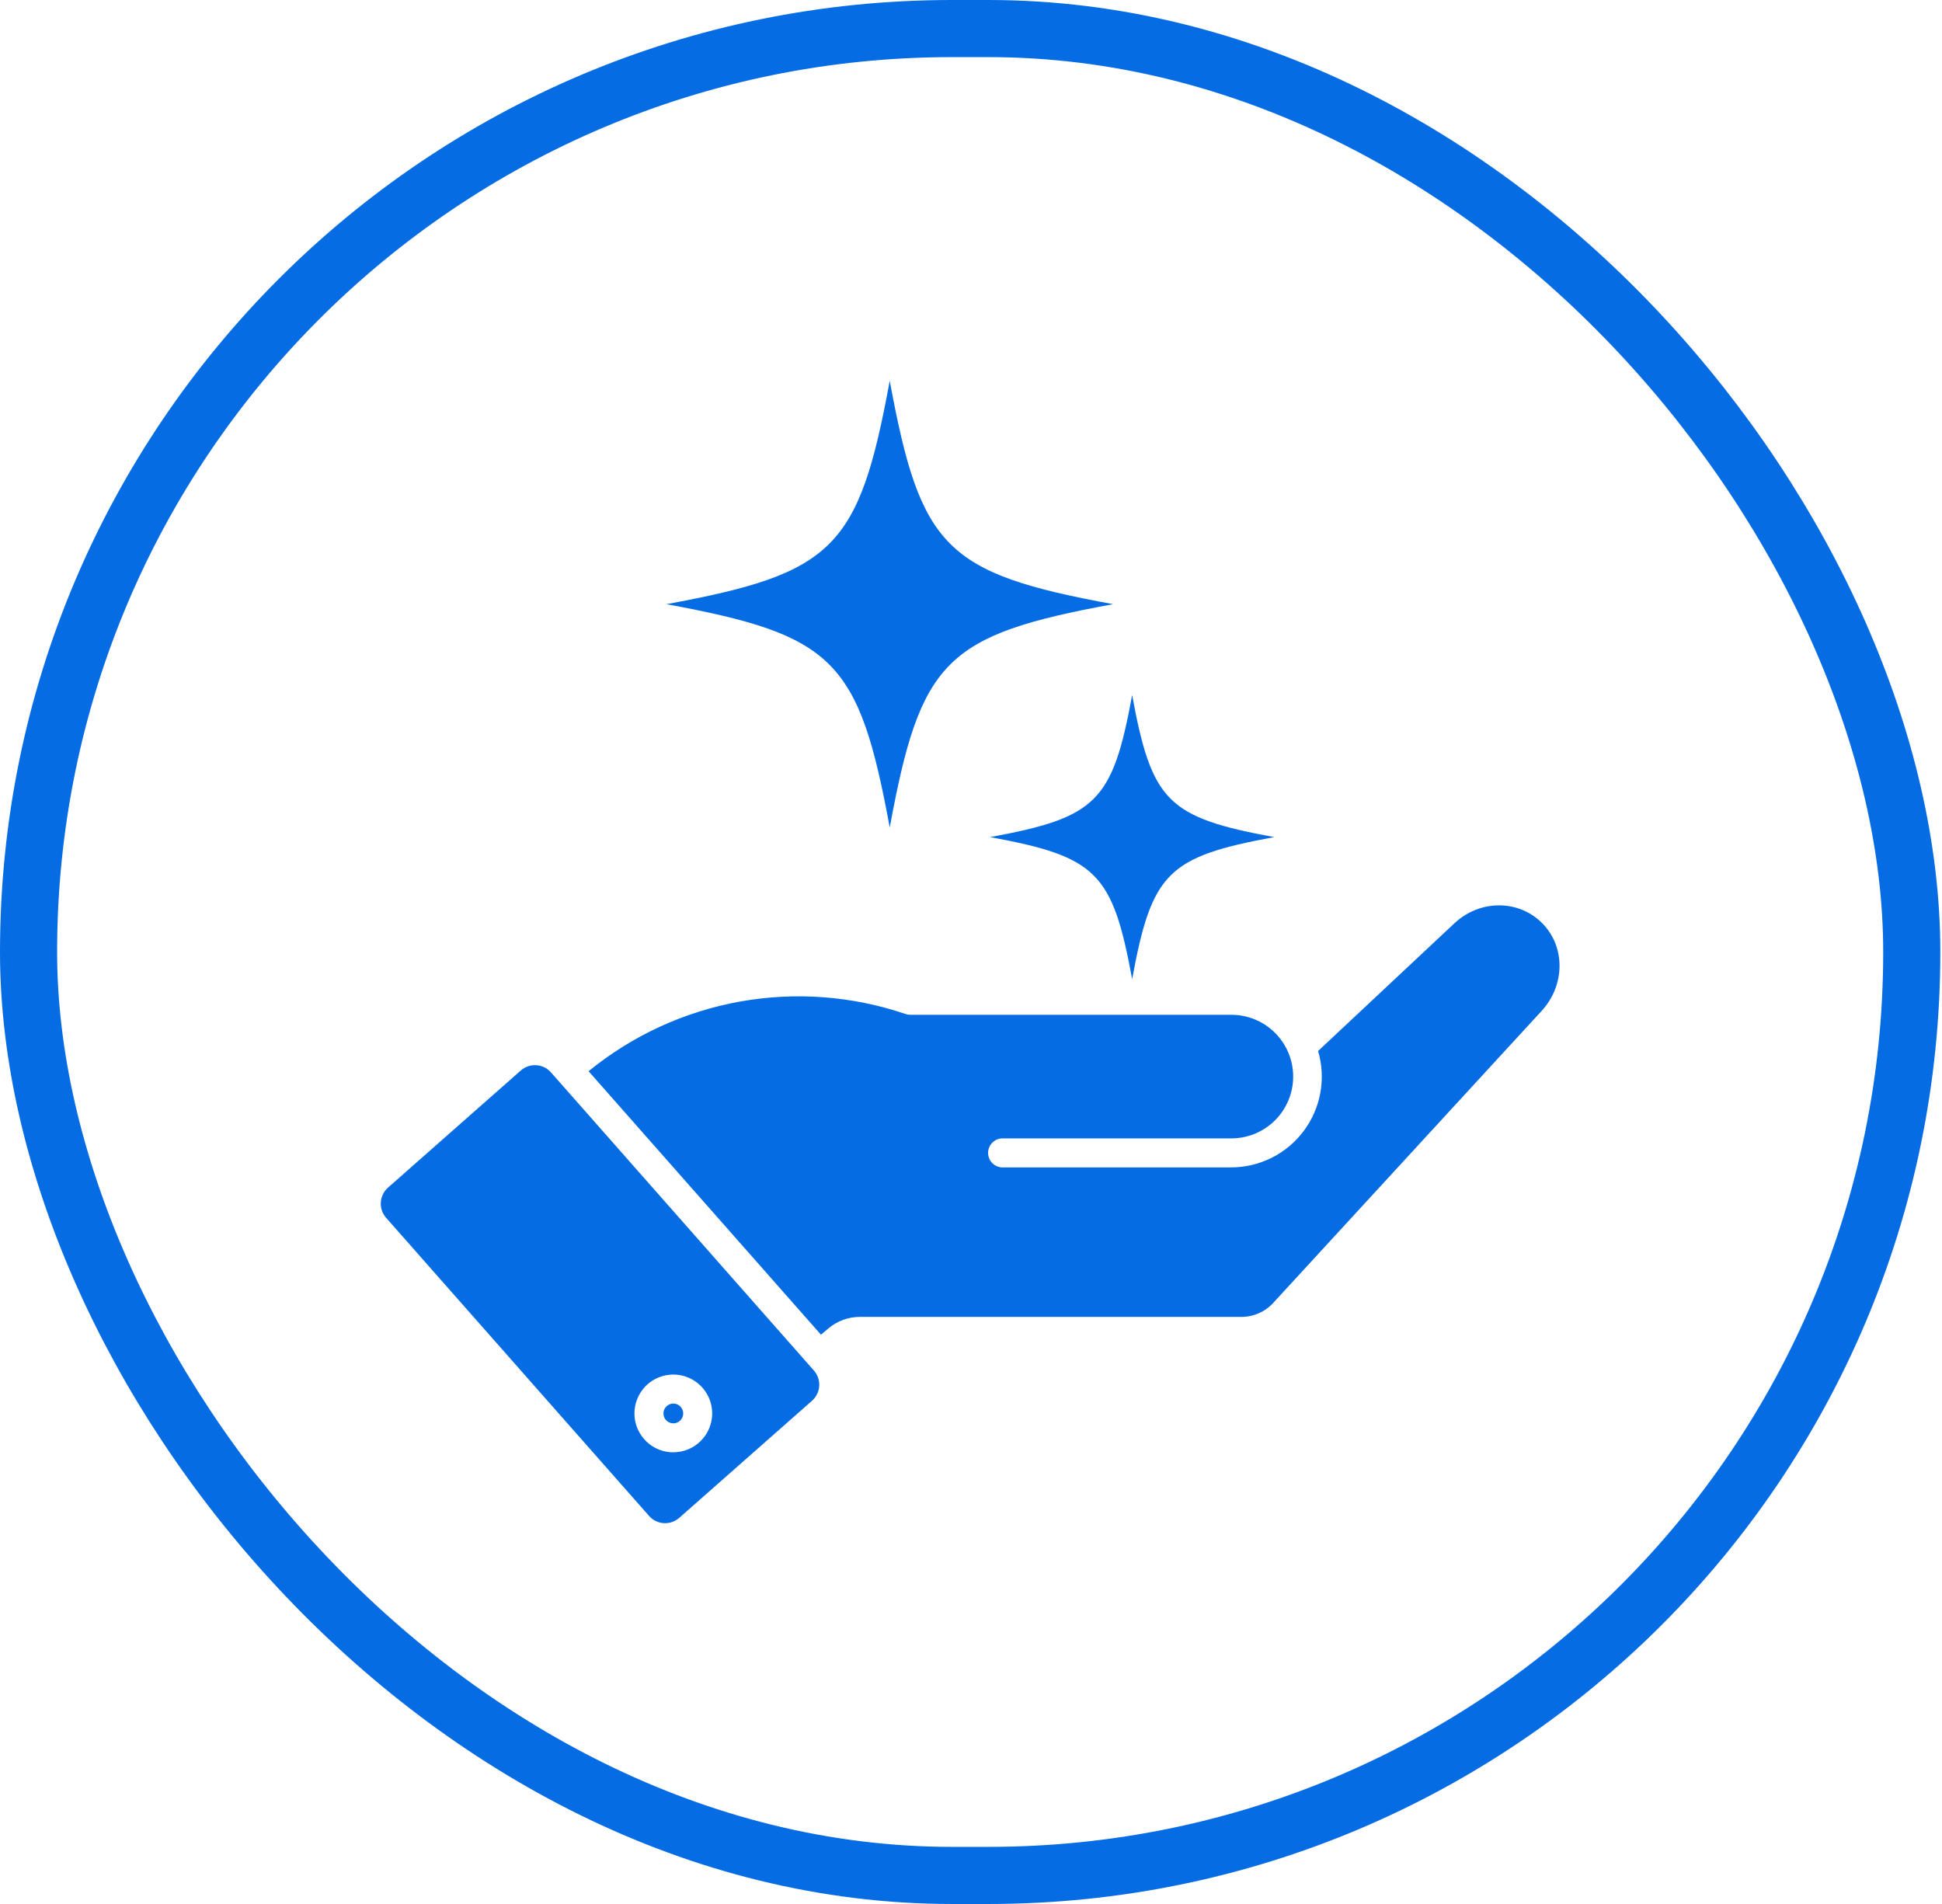
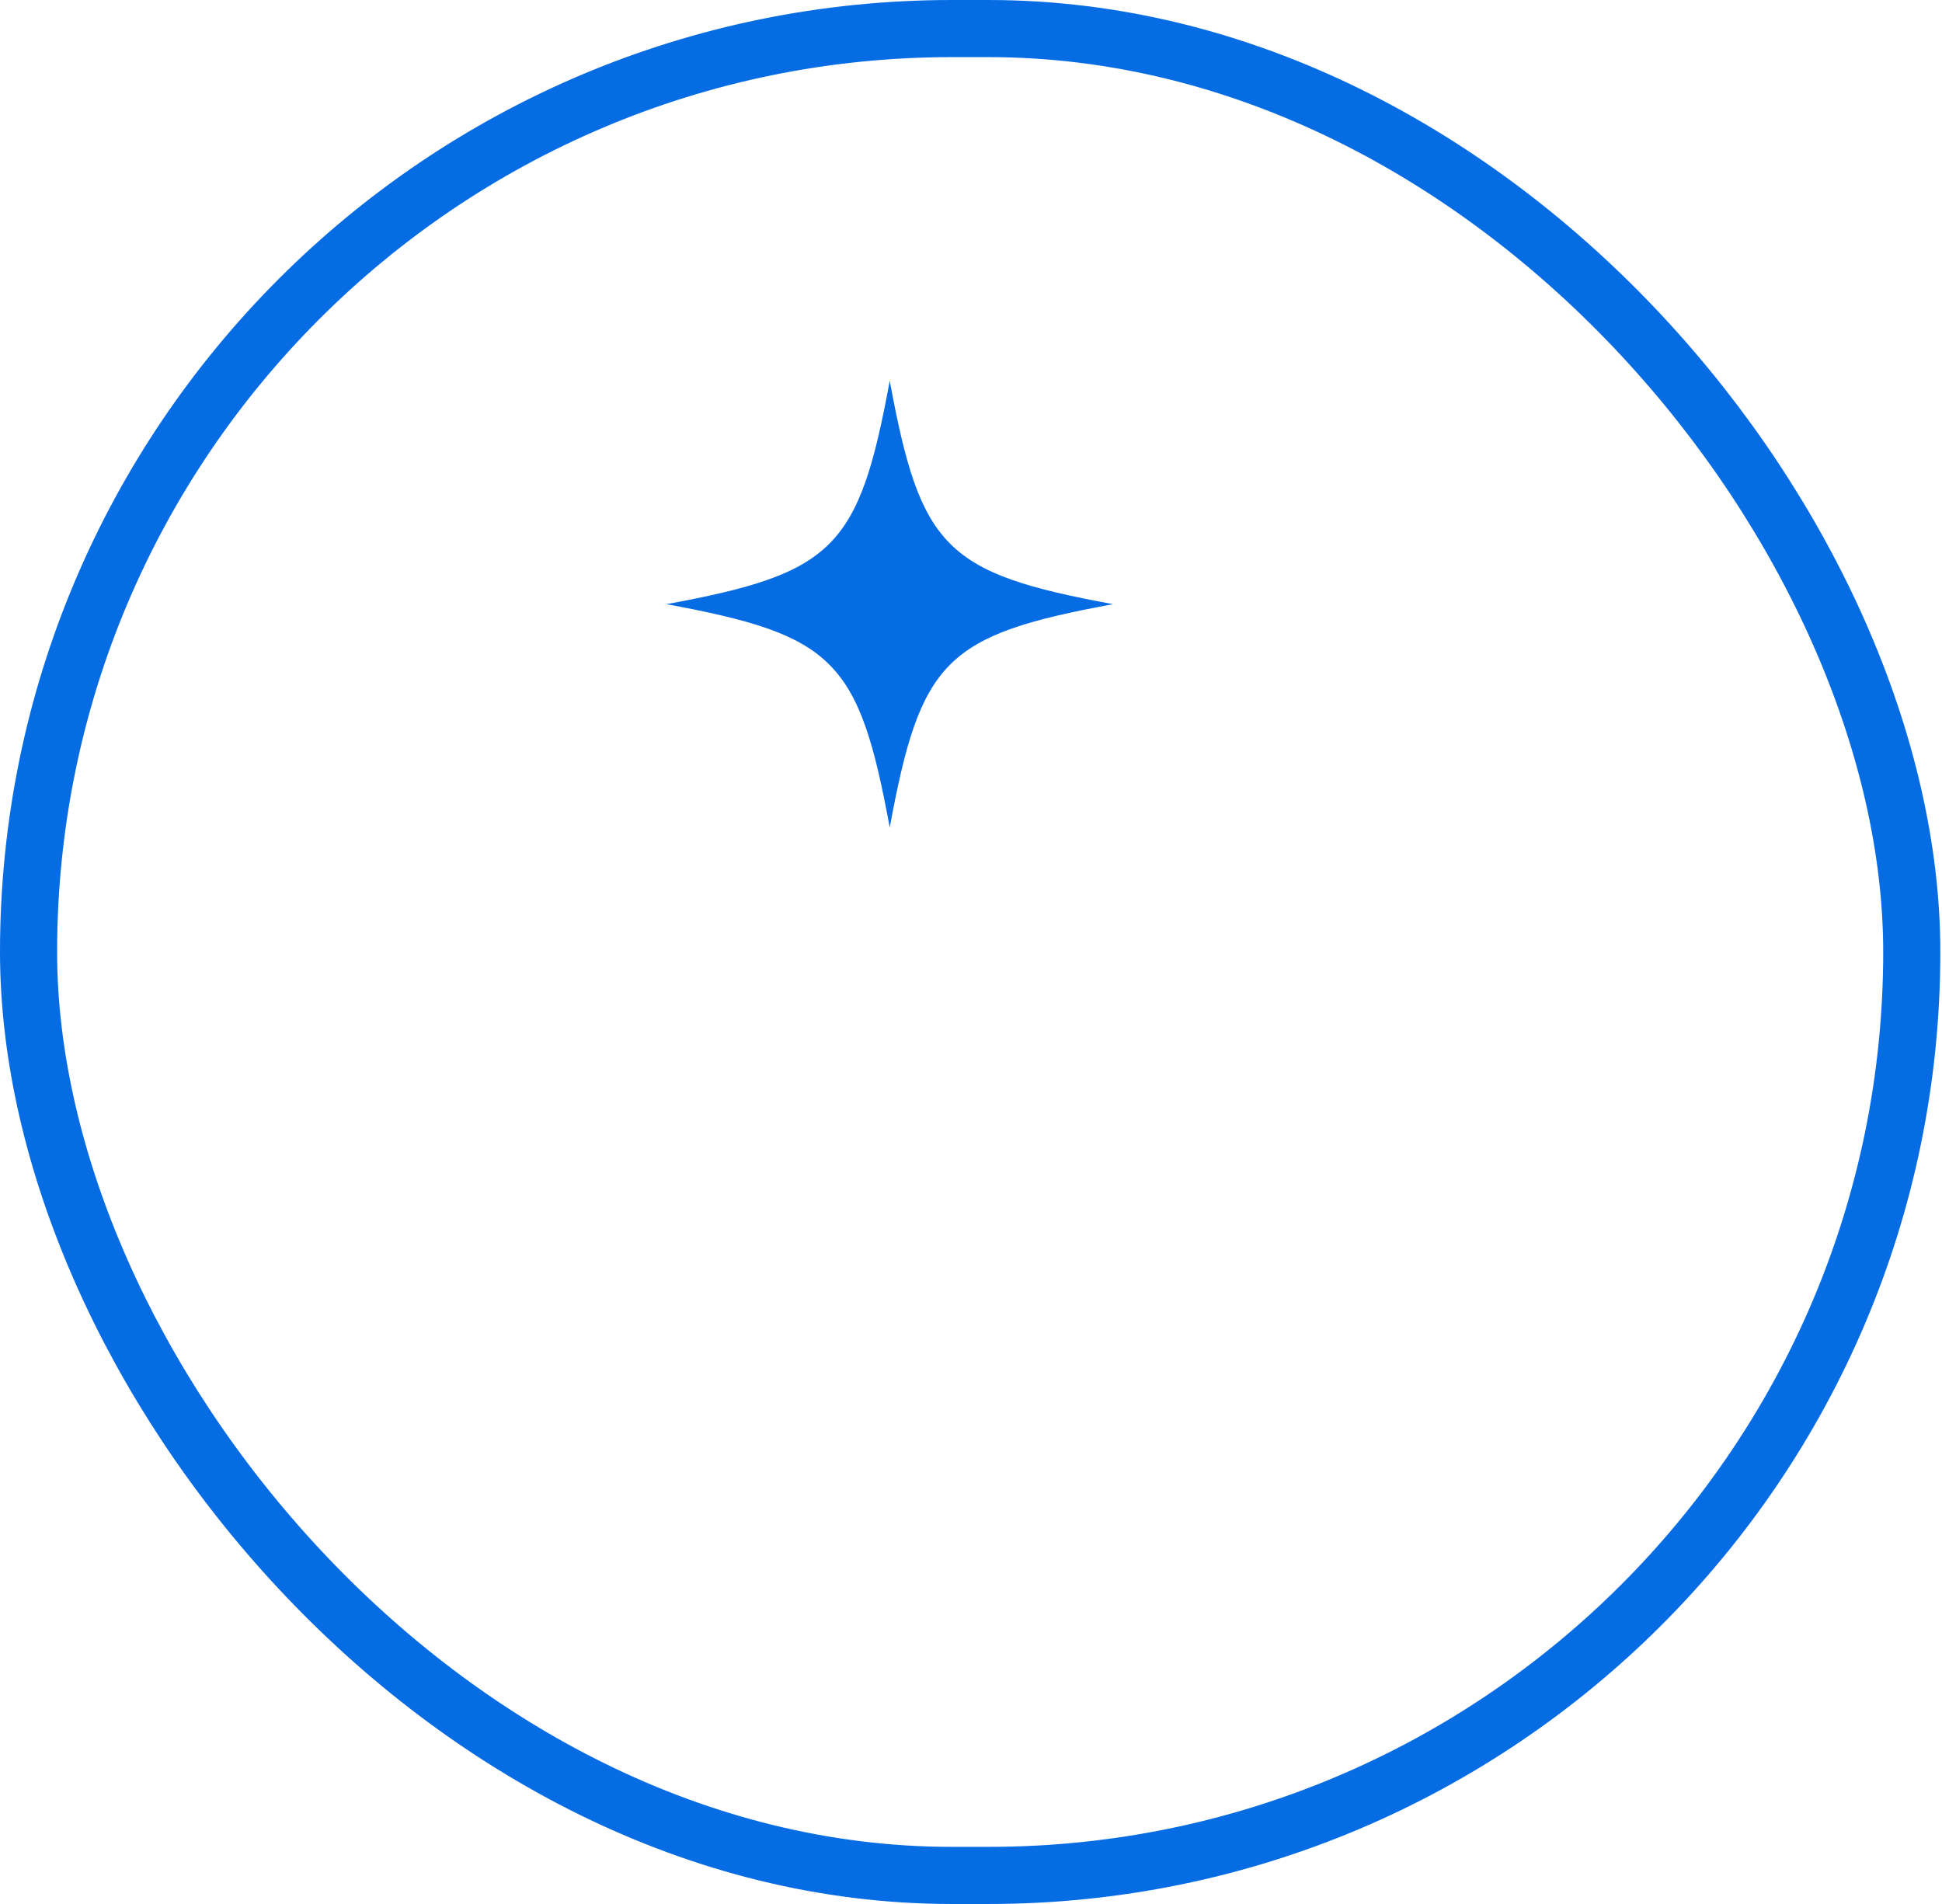
<svg xmlns="http://www.w3.org/2000/svg" width="51" height="50" viewBox="0 0 51 50" fill="none">
  <rect x="0.75" y="0.75" width="49.456" height="48.5" rx="24.25" stroke="#066CE4" stroke-width="1.5" />
-   <path fill-rule="evenodd" clip-rule="evenodd" d="M23.782 26.629C23.821 26.642 23.863 26.649 23.905 26.649H32.328C32.542 26.648 32.754 26.689 32.952 26.77C33.15 26.851 33.33 26.97 33.482 27.121C33.634 27.272 33.754 27.451 33.836 27.649C33.919 27.846 33.961 28.058 33.961 28.272C33.961 28.486 33.919 28.698 33.836 28.895C33.754 29.093 33.634 29.272 33.482 29.423C33.33 29.574 33.15 29.693 32.952 29.774C32.754 29.855 32.542 29.896 32.328 29.895H26.317C26.218 29.898 26.125 29.94 26.056 30.011C25.987 30.082 25.949 30.177 25.949 30.276C25.949 30.375 25.987 30.47 26.056 30.541C26.125 30.612 26.218 30.653 26.317 30.657H32.328C32.699 30.657 33.064 30.57 33.395 30.405C33.727 30.239 34.015 29.998 34.237 29.701C34.459 29.404 34.609 29.06 34.675 28.695C34.74 28.331 34.72 27.956 34.615 27.6L38.193 24.248C38.862 23.621 39.874 23.617 40.497 24.24C41.113 24.857 41.108 25.869 40.486 26.547L33.453 34.198C33.343 34.322 33.209 34.421 33.057 34.487C32.906 34.553 32.742 34.586 32.577 34.582H22.597C22.283 34.579 21.979 34.691 21.742 34.896L21.56 35.05L15.457 28.131C16.603 27.195 17.969 26.566 19.425 26.303C20.881 26.041 22.381 26.152 23.782 26.629ZM10.001 31.574C9.996 31.647 10.006 31.721 10.03 31.791C10.053 31.861 10.091 31.925 10.14 31.98L17.046 39.81C17.144 39.922 17.283 39.99 17.431 39.999C17.58 40.008 17.726 39.958 17.838 39.86L21.326 36.784C21.437 36.685 21.505 36.546 21.514 36.398C21.523 36.249 21.473 36.103 21.375 35.992L14.469 28.161C14.371 28.05 14.232 27.982 14.084 27.973C13.935 27.964 13.789 28.014 13.677 28.112L10.189 31.188C10.134 31.237 10.089 31.296 10.057 31.362C10.024 31.428 10.006 31.5 10.001 31.574ZM17.682 38.139C17.48 38.139 17.283 38.079 17.115 37.967C16.947 37.854 16.817 37.695 16.739 37.508C16.662 37.322 16.642 37.117 16.681 36.919C16.721 36.721 16.818 36.539 16.96 36.396C17.103 36.253 17.285 36.156 17.483 36.117C17.681 36.077 17.886 36.097 18.073 36.175C18.259 36.252 18.419 36.383 18.531 36.551C18.643 36.719 18.703 36.916 18.703 37.118C18.703 37.389 18.595 37.648 18.404 37.839C18.212 38.031 17.953 38.138 17.682 38.138V38.139ZM17.682 36.858C17.734 36.858 17.784 36.874 17.826 36.902C17.869 36.931 17.902 36.971 17.922 37.019C17.942 37.066 17.947 37.118 17.937 37.169C17.927 37.219 17.902 37.265 17.866 37.301C17.83 37.338 17.783 37.362 17.733 37.373C17.683 37.383 17.631 37.377 17.583 37.358C17.536 37.338 17.495 37.305 17.467 37.262C17.438 37.219 17.423 37.169 17.423 37.118C17.423 37.049 17.45 36.983 17.499 36.935C17.548 36.886 17.613 36.859 17.682 36.858Z" fill="#066CE4" />
-   <path d="M23.366 10C22.556 14.399 21.899 15.056 17.5 15.866C21.899 16.676 22.556 17.332 23.366 21.731C24.176 17.332 24.832 16.676 29.231 15.866C24.832 15.056 24.176 14.399 23.366 10Z" fill="#066CE4" />
-   <path d="M29.732 18.253C29.217 21.051 28.8 21.468 26.002 21.983C28.8 22.498 29.217 22.916 29.732 25.713C30.247 22.916 30.665 22.498 33.463 21.983C30.665 21.468 30.247 21.051 29.732 18.253Z" fill="#066CE4" />
+   <path d="M23.366 10C22.556 14.399 21.899 15.056 17.5 15.866C21.899 16.676 22.556 17.332 23.366 21.731C24.176 17.332 24.832 16.676 29.231 15.866C24.832 15.056 24.176 14.399 23.366 10" fill="#066CE4" />
</svg>